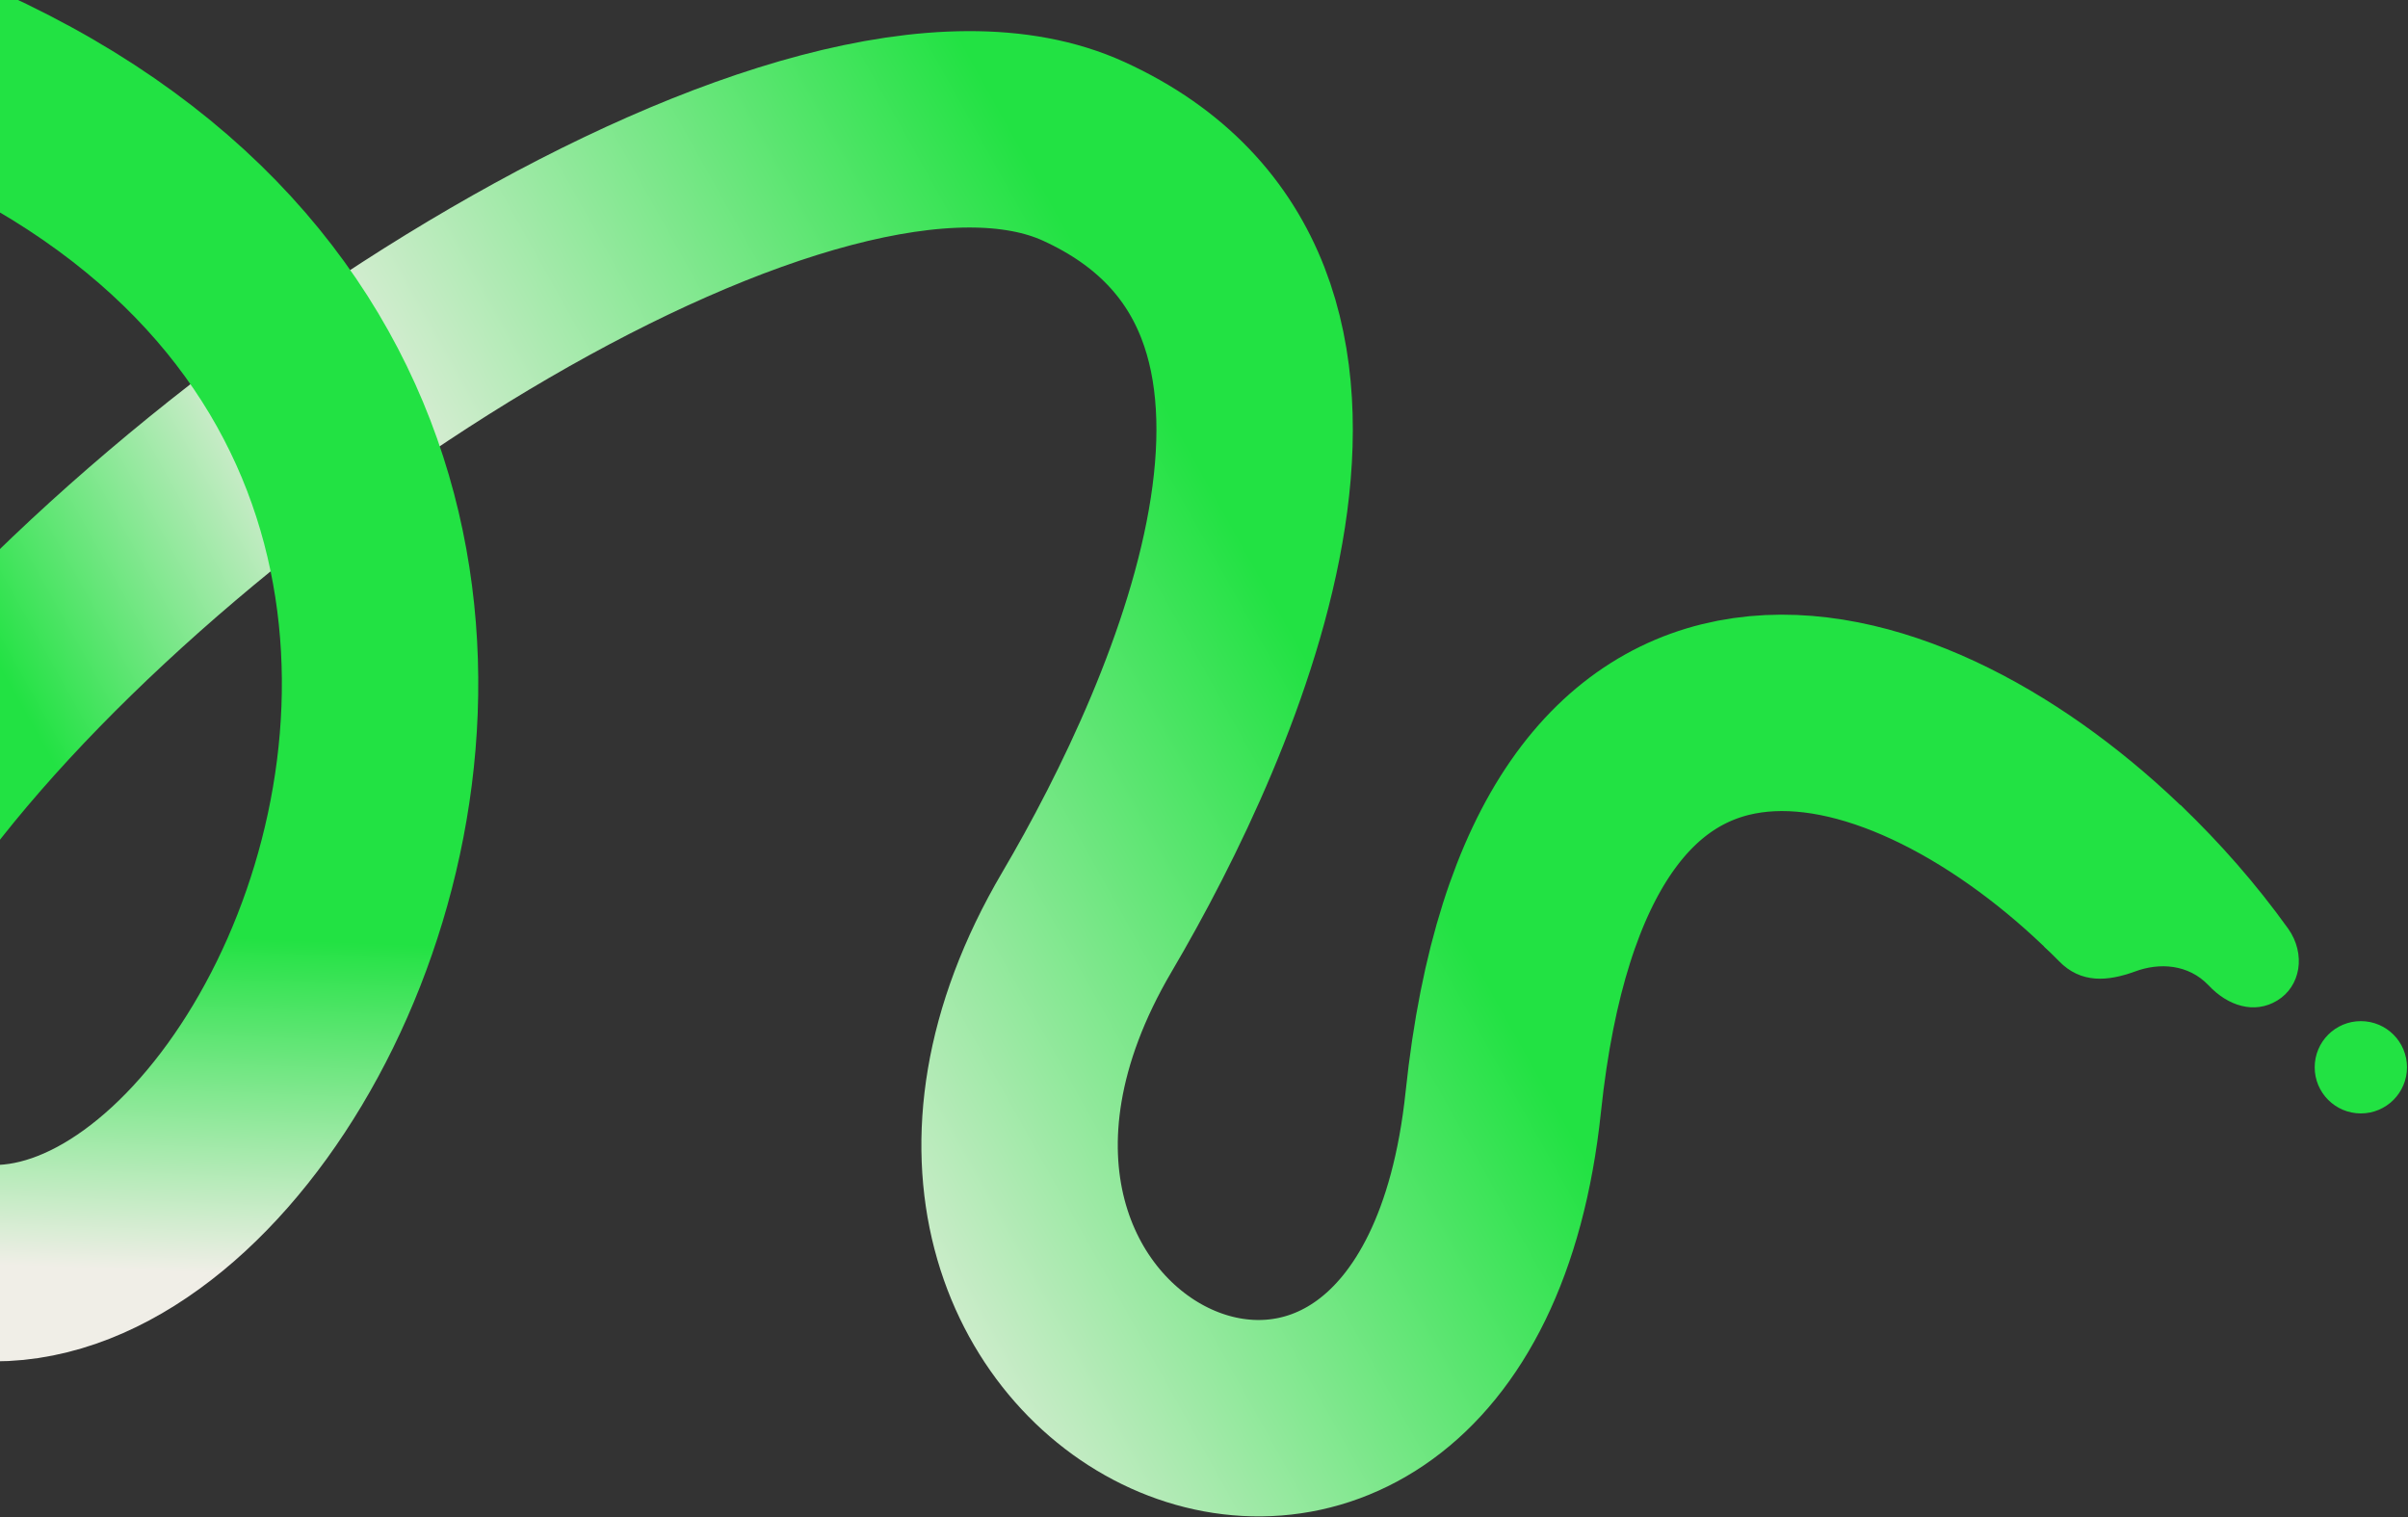
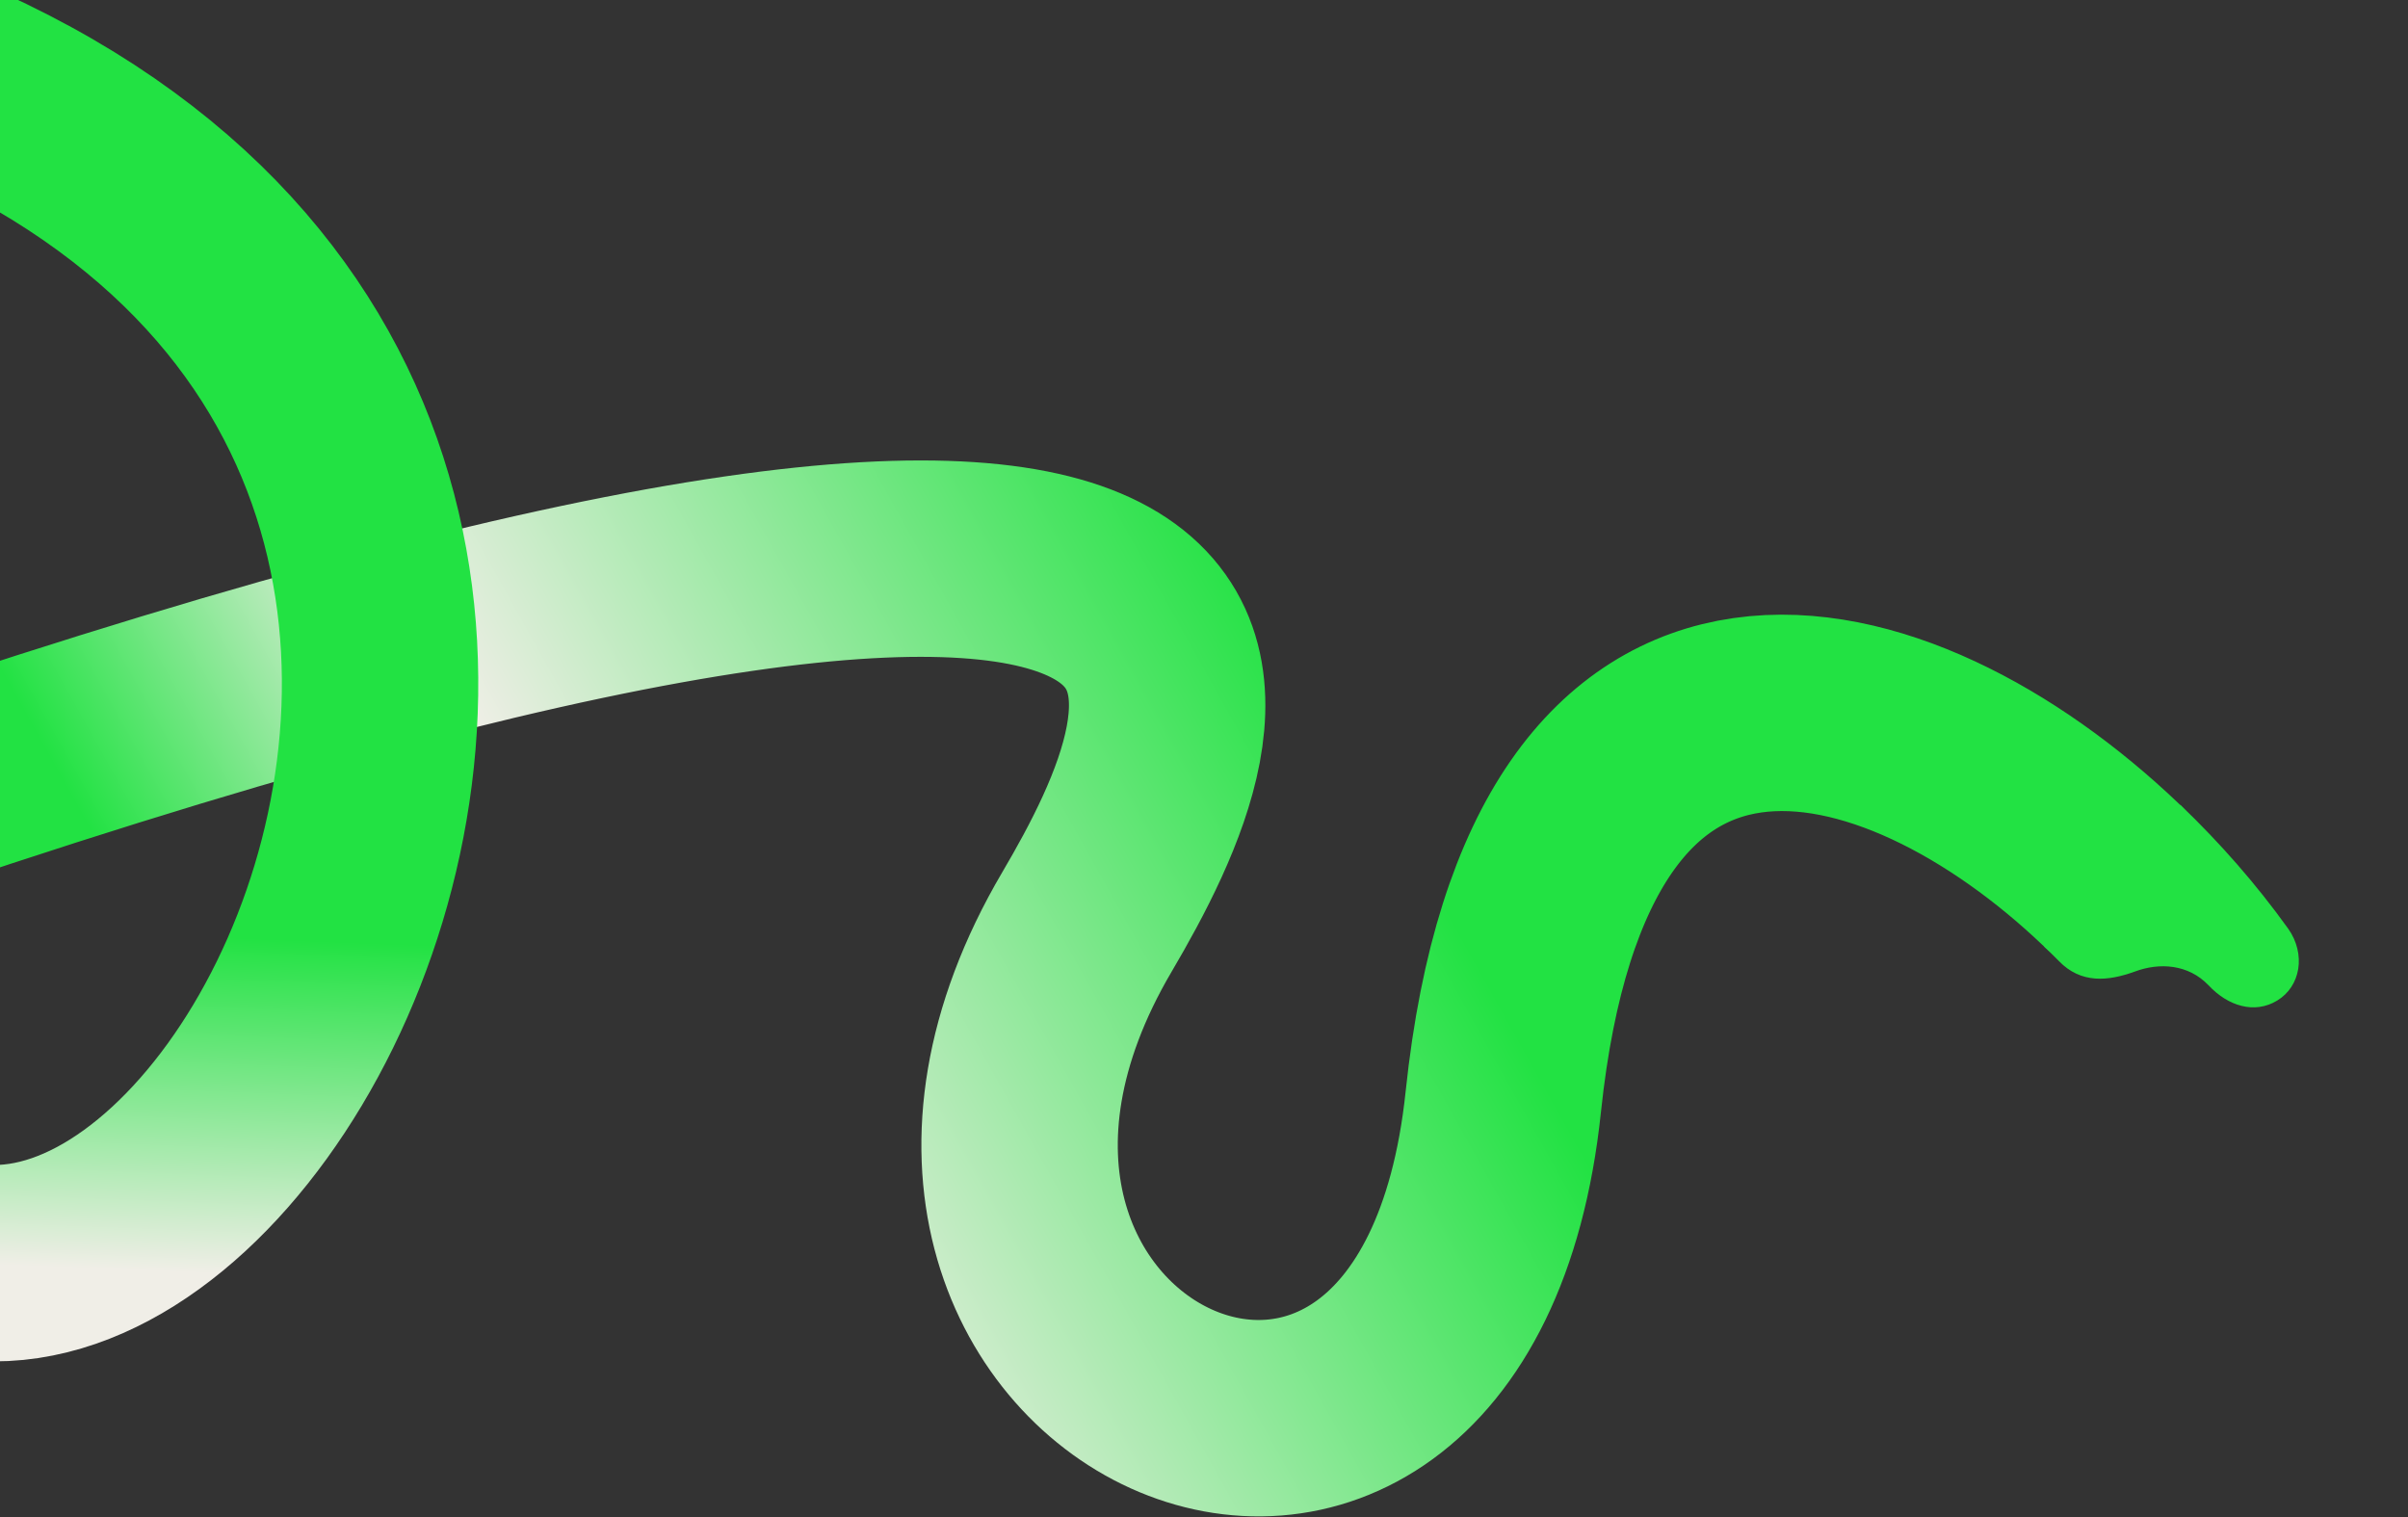
<svg xmlns="http://www.w3.org/2000/svg" width="1795" height="1131" viewBox="0 0 1795 1131" fill="none">
  <rect x="0" y="0" width="1795" height="1131" fill="#333333" stroke="none" />
-   <path d="M-65.746 591.292C136.803 326.009 608.922 21.866 807.912 112.85C1040.37 219.133 900.777 533.405 810.242 687.278C608.753 1029.73 1075.7 1248.14 1120.61 821.275C1161.66 431.021 1414.03 499.799 1573.45 651.85" stroke="url(#paint0_linear_19519_10234)" stroke-width="146.4" stroke-linecap="round" stroke-linejoin="round" />
+   <path d="M-65.746 591.292C1040.37 219.133 900.777 533.405 810.242 687.278C608.753 1029.73 1075.7 1248.14 1120.61 821.275C1161.66 431.021 1414.03 499.799 1573.45 651.85" stroke="url(#paint0_linear_19519_10234)" stroke-width="146.4" stroke-linecap="round" stroke-linejoin="round" />
  <path fill-rule="evenodd" clip-rule="evenodd" d="M1625.29 599.976C1654.65 628.131 1681.58 658.71 1705.7 692.296C1712.33 701.611 1714.72 712.556 1713.17 722.289C1711.57 732.148 1706.12 740.628 1697.52 745.85C1688.92 751.072 1679.65 752.032 1670.93 749.818C1662.12 747.646 1653.69 742.341 1646.35 734.529C1631.29 718.739 1609.82 717.36 1591.36 724.253C1571.44 731.48 1551.3 733.485 1534.78 716.441C1531.09 712.765 1527.44 709.047 1523.62 705.496L1625.29 599.934V599.976Z" fill="#22E243" />
  <path d="M-354.379 -22.066C701.552 95.067 193.61 1146.42 -98.543 906.054C-163.509 852.616 -167.577 723.956 -65.912 590.804" stroke="url(#paint1_linear_19519_10234)" stroke-width="146.4" stroke-linecap="round" stroke-linejoin="round" />
-   <path d="M1759.85 830.003C1778.85 830.003 1794.25 814.601 1794.25 795.602C1794.25 776.604 1778.85 761.203 1759.85 761.203C1740.85 761.203 1725.45 776.604 1725.45 795.602C1725.45 814.601 1740.85 830.003 1759.85 830.003Z" fill="#22E243" />
  <defs>
    <linearGradient id="paint0_linear_19519_10234" x1="753.854" y1="96.403" x2="8.254" y2="512.803" gradientUnits="userSpaceOnUse">
      <stop stop-color="#22E243" />
      <stop offset="0.665" stop-color="#F0EEE7" />
      <stop offset="1" stop-color="#22E243" />
    </linearGradient>
    <linearGradient id="paint1_linear_19519_10234" x1="-25.748" y1="691.203" x2="-35.528" y2="941.652" gradientUnits="userSpaceOnUse">
      <stop stop-color="#22E243" />
      <stop offset="1" stop-color="#F0EEE7" />
    </linearGradient>
  </defs>
</svg>